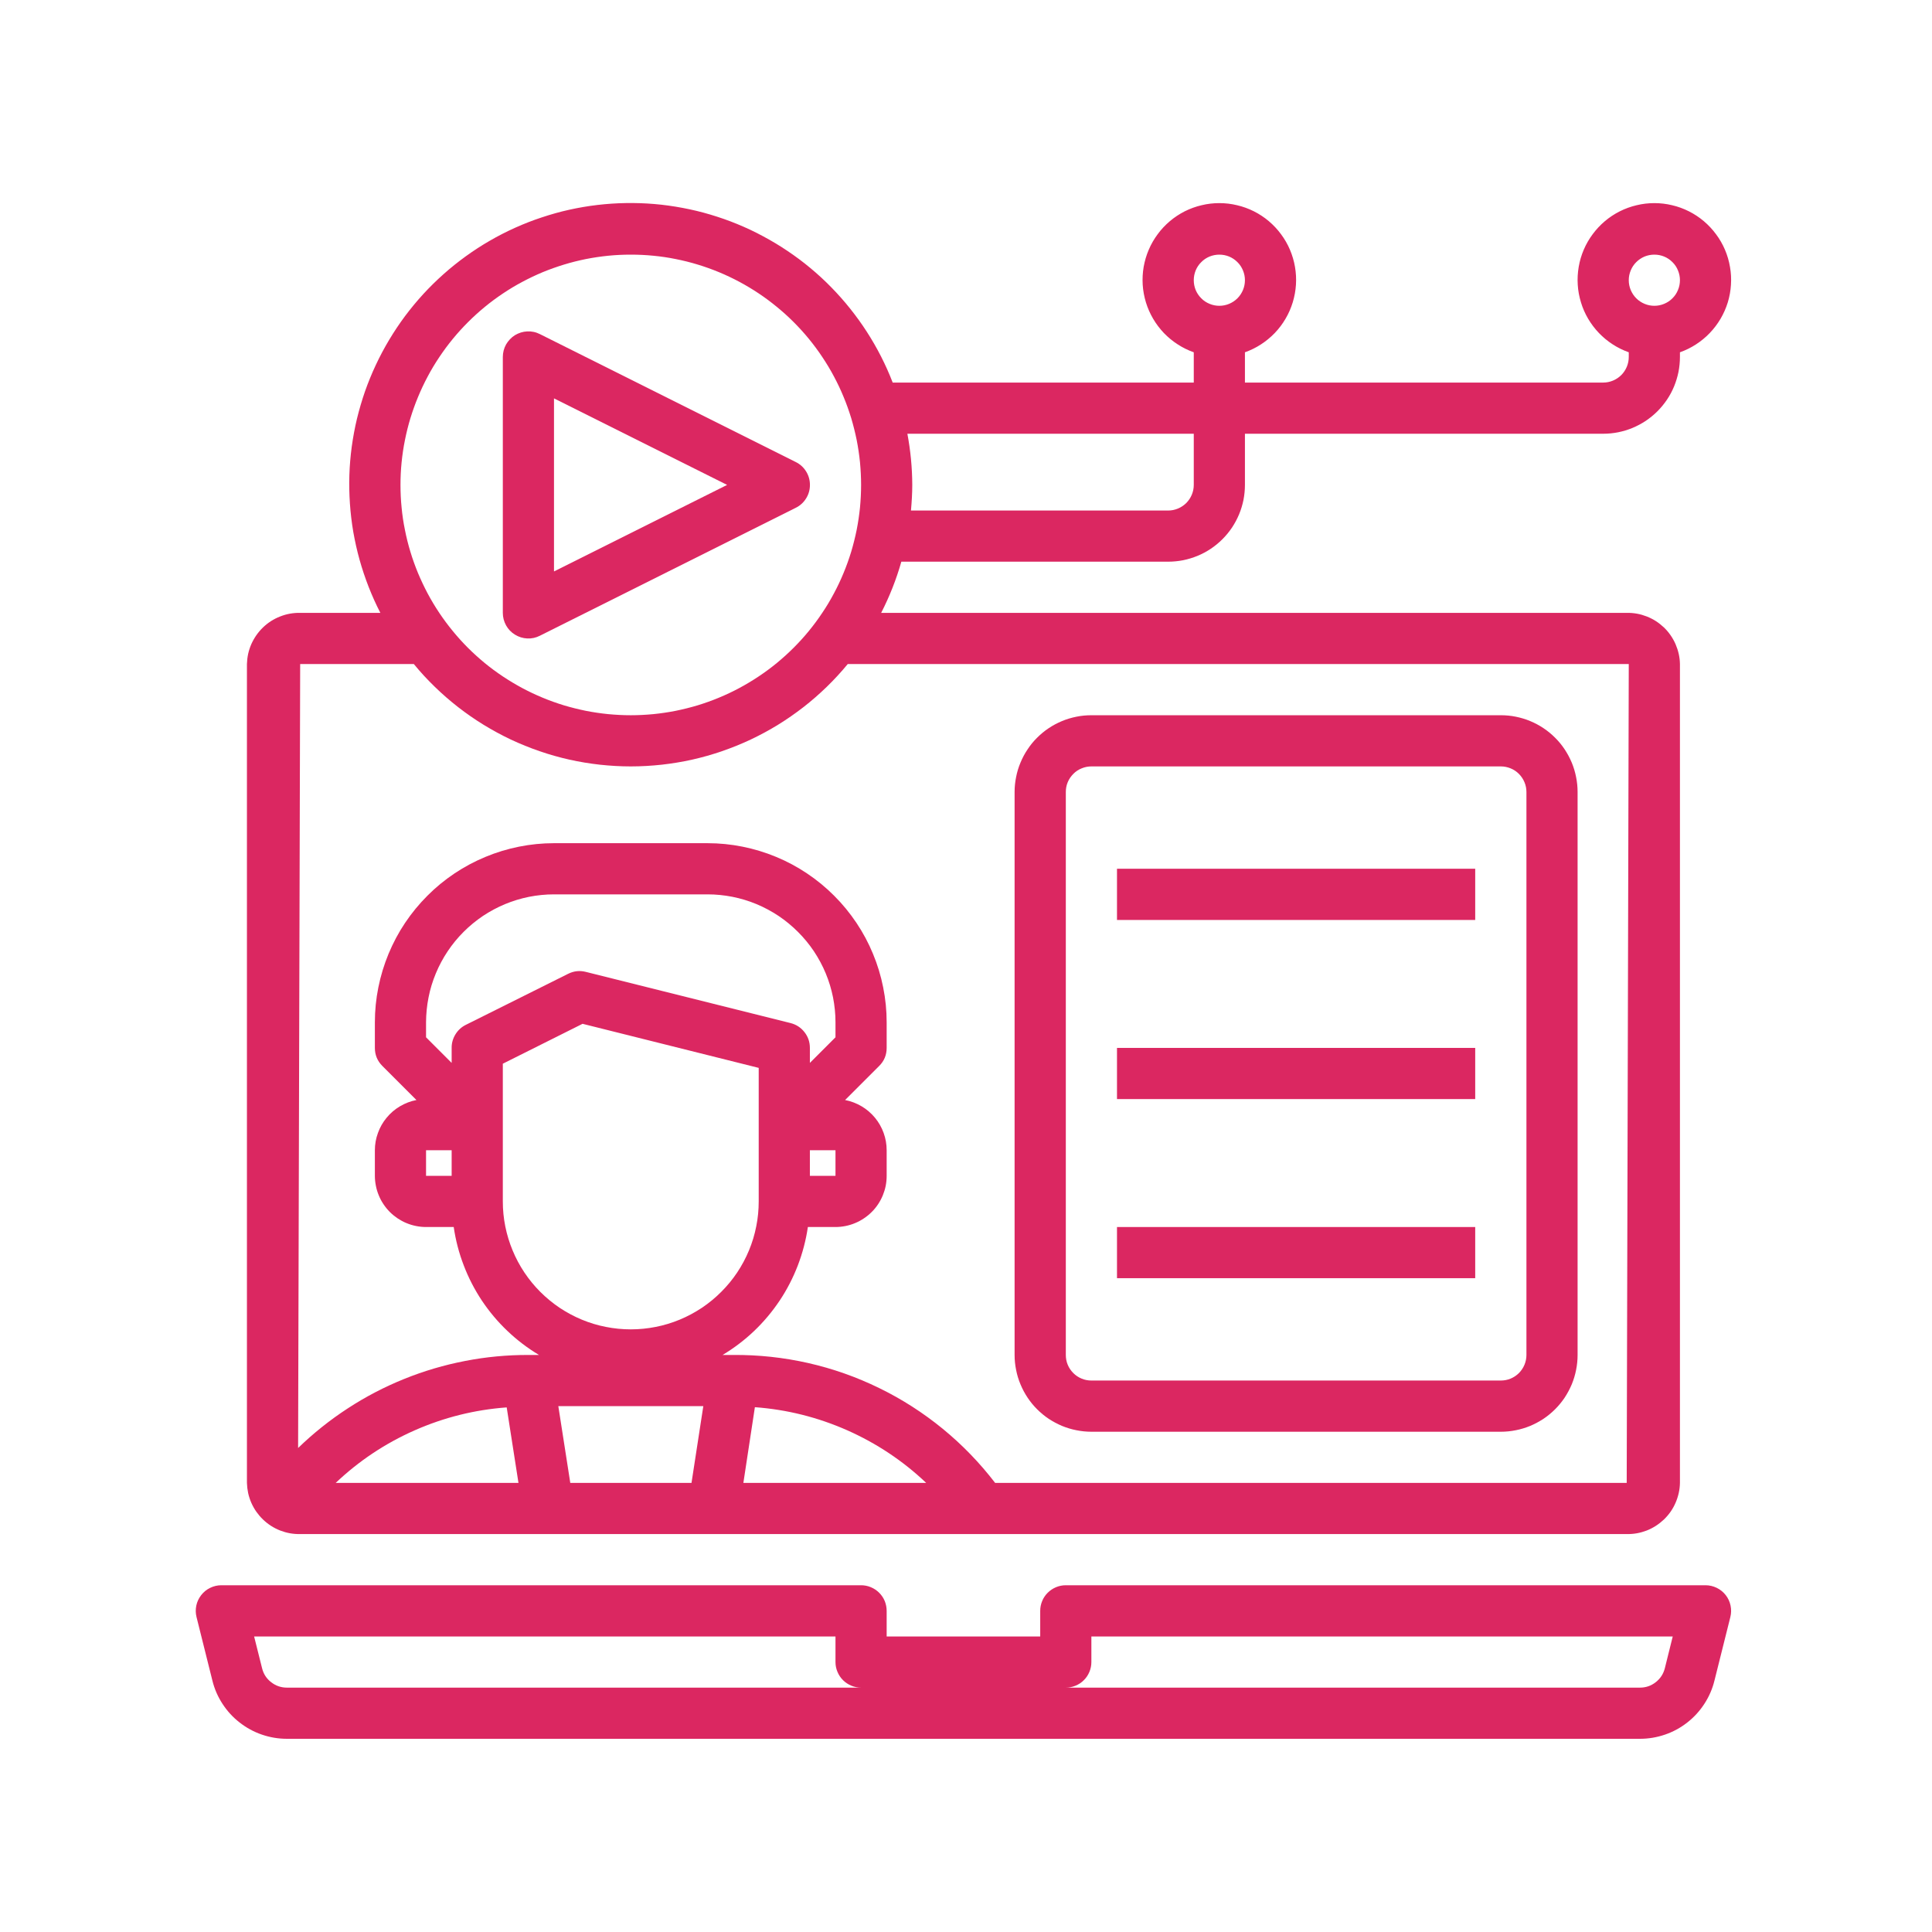
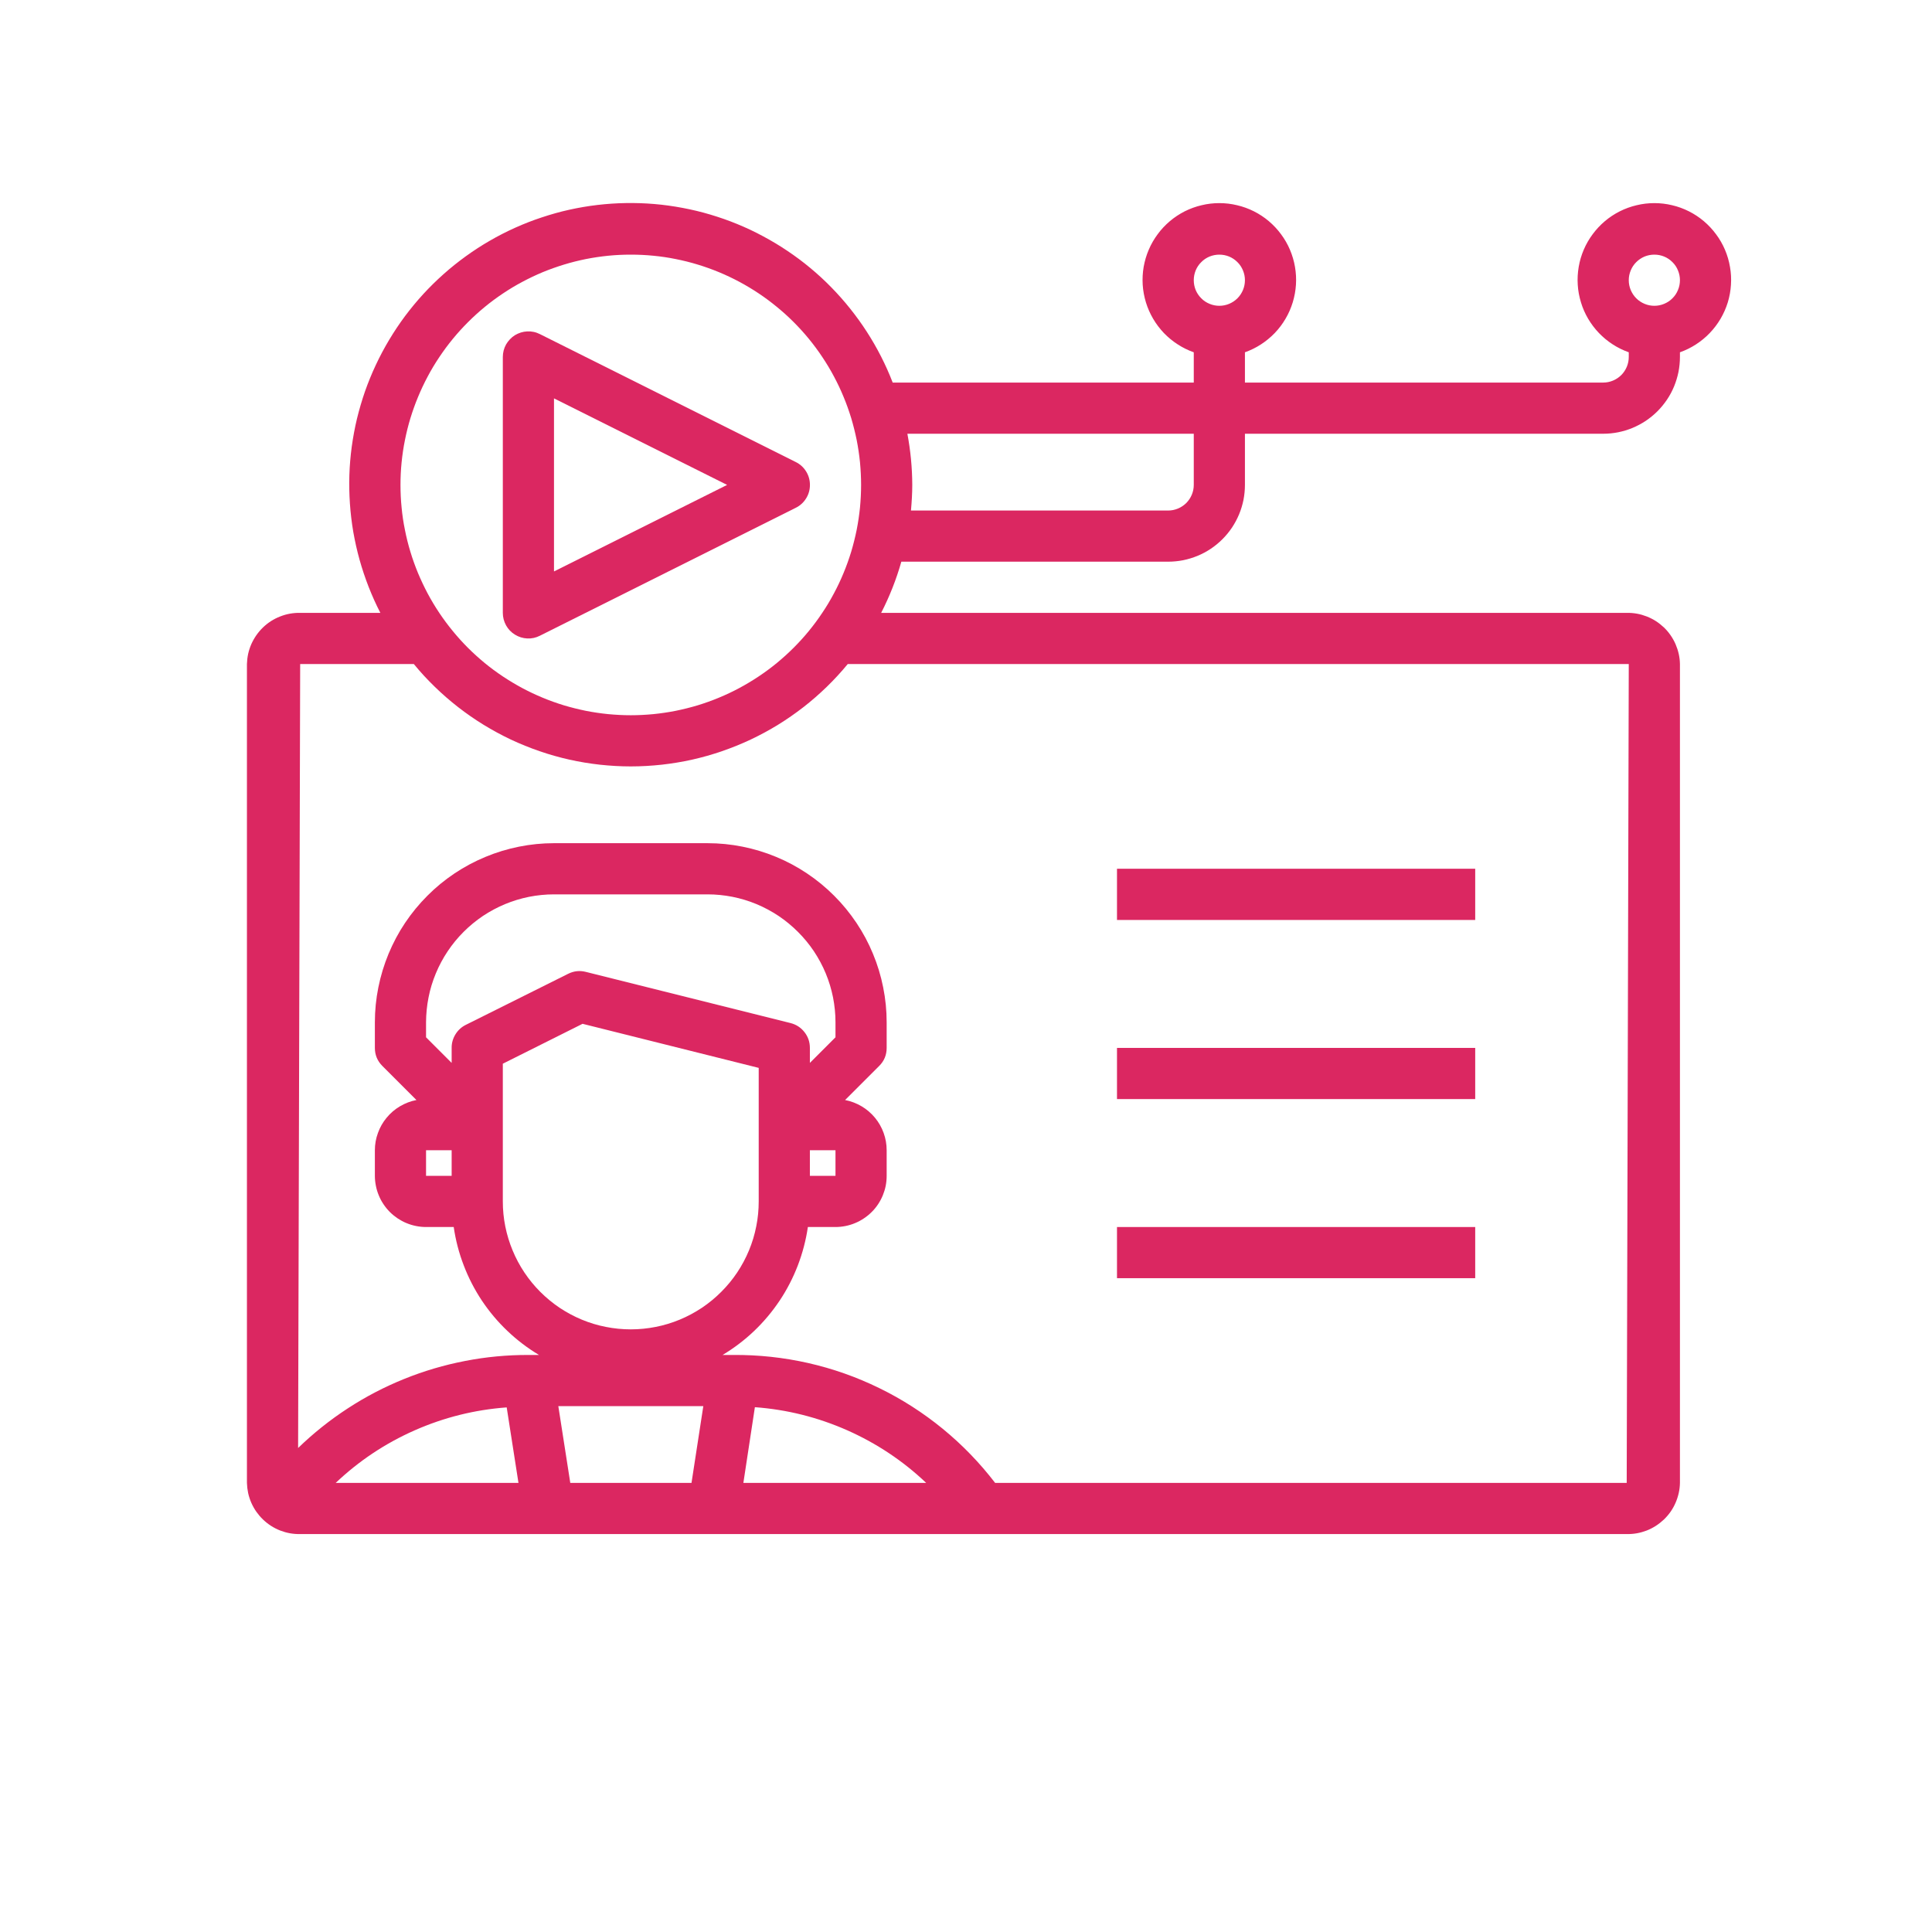
<svg xmlns="http://www.w3.org/2000/svg" width="200" zoomAndPan="magnify" viewBox="0 0 150 150" height="200" preserveAspectRatio="xMidYMid meet" version="1.0">
  <path fill="rgb(85.88%, 15.289%, 38.039%)" d="M 23.305 119.105 L 126.297 119.105 C 126.562 119.109 126.828 119.09 127.09 119.043 C 127.352 118.996 127.605 118.922 127.855 118.828 C 128.102 118.73 128.336 118.609 128.562 118.465 C 128.785 118.32 128.992 118.156 129.188 117.973 C 129.379 117.789 129.551 117.586 129.703 117.371 C 129.855 117.152 129.984 116.922 130.09 116.676 C 130.195 116.434 130.277 116.18 130.336 115.922 C 130.395 115.66 130.426 115.398 130.43 115.133 L 130.43 51.555 C 130.426 51.289 130.395 51.027 130.336 50.766 C 130.277 50.508 130.195 50.258 130.09 50.012 C 129.984 49.77 129.855 49.539 129.703 49.32 C 129.551 49.102 129.379 48.898 129.188 48.715 C 128.992 48.531 128.785 48.367 128.562 48.223 C 128.336 48.078 128.102 47.961 127.855 47.863 C 127.605 47.766 127.352 47.691 127.09 47.645 C 126.828 47.598 126.562 47.578 126.297 47.582 L 68.414 47.582 C 69.066 46.309 69.59 44.984 69.98 43.609 L 90.695 43.609 C 91.086 43.609 91.473 43.57 91.859 43.496 C 92.242 43.418 92.613 43.305 92.977 43.156 C 93.336 43.008 93.68 42.824 94.008 42.605 C 94.332 42.387 94.633 42.141 94.91 41.863 C 95.188 41.586 95.434 41.285 95.652 40.961 C 95.867 40.637 96.051 40.293 96.203 39.93 C 96.352 39.57 96.465 39.195 96.543 38.812 C 96.617 38.43 96.656 38.039 96.656 37.648 L 96.656 33.676 L 124.469 33.676 C 124.863 33.676 125.25 33.637 125.633 33.562 C 126.016 33.484 126.391 33.371 126.75 33.223 C 127.113 33.07 127.457 32.887 127.781 32.672 C 128.105 32.453 128.406 32.207 128.684 31.93 C 128.961 31.652 129.207 31.352 129.426 31.027 C 129.645 30.703 129.828 30.359 129.977 29.996 C 130.125 29.633 130.238 29.262 130.316 28.879 C 130.391 28.496 130.43 28.105 130.43 27.715 L 130.43 27.352 C 130.871 27.195 131.285 26.992 131.676 26.738 C 132.066 26.484 132.426 26.191 132.746 25.855 C 133.07 25.516 133.348 25.148 133.586 24.746 C 133.82 24.344 134.008 23.922 134.145 23.477 C 134.281 23.027 134.363 22.574 134.391 22.109 C 134.422 21.645 134.398 21.184 134.316 20.723 C 134.238 20.262 134.109 19.82 133.926 19.391 C 133.742 18.961 133.512 18.559 133.234 18.188 C 132.957 17.812 132.641 17.473 132.285 17.172 C 131.93 16.871 131.543 16.617 131.125 16.406 C 130.711 16.199 130.277 16.039 129.824 15.934 C 129.371 15.824 128.91 15.77 128.445 15.77 C 127.977 15.77 127.52 15.824 127.066 15.934 C 126.613 16.039 126.176 16.199 125.762 16.406 C 125.344 16.617 124.957 16.871 124.602 17.172 C 124.246 17.473 123.93 17.812 123.652 18.188 C 123.375 18.559 123.145 18.961 122.961 19.391 C 122.777 19.82 122.648 20.262 122.57 20.723 C 122.492 21.184 122.465 21.645 122.496 22.109 C 122.523 22.574 122.609 23.027 122.746 23.477 C 122.879 23.922 123.066 24.344 123.301 24.746 C 123.539 25.148 123.816 25.516 124.141 25.855 C 124.461 26.191 124.82 26.484 125.211 26.738 C 125.602 26.992 126.02 27.195 126.457 27.352 L 126.457 27.715 C 126.457 27.98 126.406 28.23 126.305 28.477 C 126.203 28.719 126.062 28.934 125.875 29.121 C 125.688 29.305 125.473 29.449 125.23 29.551 C 124.988 29.652 124.734 29.703 124.469 29.703 L 96.656 29.703 L 96.656 27.352 C 97.094 27.195 97.512 26.992 97.902 26.738 C 98.293 26.484 98.648 26.191 98.973 25.855 C 99.297 25.516 99.574 25.148 99.809 24.746 C 100.047 24.344 100.23 23.922 100.367 23.477 C 100.504 23.027 100.586 22.574 100.617 22.109 C 100.648 21.645 100.621 21.184 100.543 20.723 C 100.465 20.262 100.332 19.82 100.152 19.391 C 99.969 18.961 99.738 18.559 99.461 18.188 C 99.184 17.812 98.867 17.473 98.512 17.172 C 98.156 16.871 97.77 16.617 97.352 16.406 C 96.938 16.199 96.5 16.039 96.047 15.934 C 95.594 15.824 95.137 15.77 94.668 15.77 C 94.203 15.77 93.742 15.824 93.289 15.934 C 92.836 16.039 92.402 16.199 91.984 16.406 C 91.57 16.617 91.184 16.871 90.828 17.172 C 90.473 17.473 90.152 17.812 89.879 18.188 C 89.602 18.559 89.371 18.961 89.188 19.391 C 89.004 19.82 88.875 20.262 88.793 20.723 C 88.715 21.184 88.691 21.645 88.719 22.109 C 88.75 22.574 88.832 23.027 88.969 23.477 C 89.105 23.922 89.293 24.344 89.527 24.746 C 89.762 25.148 90.043 25.516 90.363 25.855 C 90.688 26.191 91.043 26.484 91.438 26.738 C 91.828 26.992 92.242 27.195 92.684 27.352 L 92.684 29.703 L 69.309 29.703 C 69.043 29.012 68.742 28.34 68.406 27.68 C 68.07 27.023 67.703 26.383 67.301 25.762 C 66.902 25.141 66.469 24.543 66.008 23.965 C 65.547 23.387 65.059 22.836 64.539 22.305 C 64.023 21.777 63.48 21.277 62.91 20.805 C 62.344 20.332 61.75 19.891 61.137 19.48 C 60.523 19.066 59.891 18.688 59.238 18.34 C 58.59 17.988 57.922 17.676 57.238 17.395 C 56.555 17.113 55.855 16.871 55.148 16.66 C 54.438 16.449 53.723 16.277 52.996 16.141 C 52.27 16.004 51.539 15.902 50.801 15.84 C 50.066 15.777 49.328 15.754 48.59 15.766 C 47.848 15.777 47.113 15.828 46.379 15.914 C 45.645 16 44.918 16.125 44.195 16.285 C 43.473 16.445 42.762 16.645 42.062 16.879 C 41.359 17.109 40.672 17.379 40 17.68 C 39.324 17.984 38.668 18.32 38.027 18.691 C 37.387 19.059 36.77 19.461 36.168 19.895 C 35.57 20.328 34.992 20.789 34.441 21.281 C 33.891 21.77 33.363 22.289 32.863 22.832 C 32.363 23.379 31.895 23.945 31.449 24.539 C 31.008 25.133 30.598 25.746 30.219 26.379 C 29.84 27.012 29.492 27.664 29.18 28.332 C 28.863 29.004 28.586 29.688 28.34 30.383 C 28.098 31.082 27.891 31.789 27.715 32.508 C 27.543 33.227 27.41 33.953 27.309 34.684 C 27.211 35.418 27.148 36.152 27.125 36.891 C 27.102 37.629 27.117 38.367 27.168 39.105 C 27.219 39.844 27.305 40.574 27.43 41.305 C 27.559 42.031 27.719 42.754 27.918 43.465 C 28.117 44.176 28.352 44.875 28.621 45.566 C 28.891 46.254 29.191 46.926 29.531 47.582 L 23.305 47.582 C 23.039 47.578 22.773 47.598 22.512 47.645 C 22.25 47.691 21.996 47.766 21.75 47.863 C 21.5 47.961 21.266 48.078 21.039 48.223 C 20.816 48.367 20.609 48.531 20.418 48.715 C 20.227 48.898 20.055 49.102 19.902 49.32 C 19.75 49.539 19.621 49.77 19.512 50.012 C 19.406 50.258 19.324 50.508 19.266 50.766 C 19.211 51.027 19.18 51.289 19.172 51.555 L 19.172 115.133 C 19.18 115.398 19.211 115.66 19.266 115.922 C 19.324 116.18 19.406 116.434 19.512 116.676 C 19.621 116.922 19.75 117.152 19.902 117.371 C 20.055 117.586 20.227 117.789 20.418 117.973 C 20.609 118.156 20.816 118.32 21.039 118.465 C 21.266 118.609 21.5 118.73 21.75 118.828 C 21.996 118.922 22.25 118.996 22.512 119.043 C 22.773 119.09 23.039 119.109 23.305 119.105 Z M 128.445 19.77 C 128.707 19.77 128.961 19.82 129.203 19.918 C 129.449 20.02 129.664 20.164 129.848 20.352 C 130.035 20.535 130.18 20.75 130.277 20.996 C 130.379 21.238 130.43 21.492 130.43 21.754 C 130.43 22.02 130.379 22.273 130.277 22.516 C 130.18 22.758 130.035 22.973 129.848 23.16 C 129.664 23.348 129.449 23.488 129.203 23.59 C 128.961 23.691 128.707 23.742 128.445 23.742 C 128.18 23.742 127.926 23.691 127.684 23.59 C 127.441 23.488 127.227 23.348 127.039 23.16 C 126.852 22.973 126.711 22.758 126.609 22.516 C 126.508 22.273 126.457 22.02 126.457 21.754 C 126.457 21.492 126.508 21.238 126.609 20.996 C 126.711 20.75 126.852 20.535 127.039 20.352 C 127.227 20.164 127.441 20.02 127.684 19.918 C 127.926 19.82 128.18 19.77 128.445 19.77 Z M 94.668 19.77 C 94.934 19.77 95.188 19.82 95.43 19.918 C 95.672 20.02 95.887 20.164 96.074 20.352 C 96.262 20.535 96.402 20.75 96.504 20.996 C 96.605 21.238 96.656 21.492 96.656 21.754 C 96.656 22.02 96.605 22.273 96.504 22.516 C 96.402 22.758 96.262 22.973 96.074 23.16 C 95.887 23.348 95.672 23.488 95.43 23.59 C 95.188 23.691 94.934 23.742 94.668 23.742 C 94.406 23.742 94.152 23.691 93.91 23.59 C 93.664 23.488 93.449 23.348 93.266 23.16 C 93.078 22.973 92.934 22.758 92.832 22.516 C 92.734 22.273 92.684 22.02 92.684 21.754 C 92.684 21.492 92.734 21.238 92.832 20.996 C 92.934 20.75 93.078 20.535 93.266 20.352 C 93.449 20.164 93.664 20.02 93.91 19.918 C 94.152 19.82 94.406 19.77 94.668 19.77 Z M 35.066 91.293 L 33.078 91.293 L 33.078 89.305 L 35.066 89.305 Z M 36.164 79.57 C 35.828 79.738 35.559 79.984 35.359 80.309 C 35.164 80.629 35.062 80.98 35.066 81.359 L 35.066 82.523 L 33.078 80.535 L 33.078 79.371 C 33.082 78.719 33.145 78.074 33.273 77.434 C 33.398 76.793 33.59 76.172 33.84 75.57 C 34.09 74.969 34.395 74.398 34.758 73.855 C 35.121 73.312 35.531 72.812 35.992 72.352 C 36.453 71.891 36.957 71.477 37.496 71.113 C 38.039 70.754 38.613 70.445 39.215 70.195 C 39.816 69.945 40.438 69.758 41.074 69.629 C 41.715 69.504 42.359 69.438 43.012 69.438 L 54.934 69.438 C 55.586 69.438 56.23 69.504 56.871 69.629 C 57.512 69.758 58.133 69.945 58.734 70.195 C 59.336 70.445 59.906 70.754 60.449 71.113 C 60.992 71.477 61.492 71.891 61.953 72.352 C 62.414 72.812 62.828 73.312 63.191 73.855 C 63.551 74.398 63.859 74.969 64.109 75.57 C 64.359 76.172 64.547 76.793 64.676 77.434 C 64.801 78.074 64.867 78.719 64.867 79.371 L 64.867 80.535 L 62.879 82.523 L 62.879 81.359 C 62.879 80.902 62.742 80.496 62.461 80.137 C 62.18 79.777 61.82 79.543 61.375 79.43 L 45.484 75.457 C 45.008 75.336 44.551 75.387 44.113 75.605 Z M 62.879 89.305 L 64.867 89.305 L 64.867 91.293 L 62.879 91.293 Z M 39.039 82.586 L 45.23 79.488 L 58.906 82.91 L 58.906 93.277 C 58.906 93.93 58.844 94.578 58.715 95.215 C 58.59 95.855 58.402 96.477 58.152 97.078 C 57.902 97.684 57.594 98.254 57.234 98.797 C 56.871 99.34 56.457 99.84 55.996 100.301 C 55.535 100.762 55.035 101.176 54.492 101.539 C 53.949 101.898 53.379 102.207 52.773 102.457 C 52.172 102.707 51.551 102.895 50.91 103.02 C 50.273 103.148 49.625 103.211 48.973 103.211 C 48.32 103.211 47.676 103.148 47.035 103.02 C 46.395 102.895 45.773 102.707 45.172 102.457 C 44.57 102.207 43.996 101.898 43.453 101.539 C 42.914 101.176 42.41 100.762 41.949 100.301 C 41.488 99.84 41.078 99.34 40.715 98.797 C 40.352 98.254 40.047 97.684 39.797 97.078 C 39.547 96.477 39.359 95.855 39.23 95.215 C 39.102 94.578 39.039 93.93 39.039 93.277 Z M 43.348 109.172 L 54.605 109.172 L 53.688 115.133 L 44.277 115.133 Z M 58.609 109.254 C 61.102 109.438 63.484 110.035 65.77 111.043 C 68.051 112.055 70.098 113.414 71.91 115.133 L 57.715 115.133 Z M 39.34 109.27 L 40.254 115.133 L 26.062 115.133 C 27.871 113.418 29.914 112.059 32.195 111.051 C 34.473 110.047 36.855 109.453 39.34 109.27 Z M 92.684 33.676 L 92.684 37.648 C 92.684 37.914 92.633 38.164 92.531 38.41 C 92.43 38.652 92.285 38.867 92.102 39.055 C 91.914 39.238 91.699 39.383 91.457 39.484 C 91.211 39.586 90.957 39.637 90.695 39.637 L 70.727 39.637 C 70.785 38.98 70.828 38.32 70.828 37.648 C 70.824 36.312 70.695 34.988 70.449 33.676 Z M 48.973 19.77 C 49.559 19.77 50.145 19.797 50.727 19.855 C 51.309 19.91 51.887 19.996 52.461 20.113 C 53.035 20.227 53.605 20.367 54.164 20.539 C 54.723 20.707 55.273 20.906 55.816 21.129 C 56.355 21.352 56.887 21.605 57.402 21.879 C 57.918 22.156 58.422 22.457 58.906 22.781 C 59.395 23.105 59.863 23.457 60.316 23.828 C 60.77 24.199 61.203 24.59 61.617 25.004 C 62.031 25.418 62.426 25.852 62.797 26.305 C 63.168 26.758 63.516 27.227 63.84 27.715 C 64.168 28.203 64.469 28.703 64.742 29.219 C 65.02 29.738 65.27 30.266 65.492 30.805 C 65.719 31.348 65.914 31.898 66.086 32.457 C 66.254 33.02 66.395 33.586 66.512 34.16 C 66.625 34.734 66.711 35.312 66.77 35.895 C 66.824 36.48 66.855 37.062 66.855 37.648 C 66.855 38.234 66.824 38.82 66.77 39.402 C 66.711 39.984 66.625 40.562 66.512 41.137 C 66.395 41.711 66.254 42.277 66.086 42.84 C 65.914 43.398 65.719 43.949 65.492 44.492 C 65.27 45.031 65.02 45.562 64.742 46.078 C 64.469 46.594 64.168 47.098 63.84 47.582 C 63.516 48.07 63.168 48.539 62.797 48.992 C 62.426 49.445 62.031 49.879 61.617 50.293 C 61.203 50.707 60.77 51.098 60.316 51.473 C 59.863 51.844 59.395 52.191 58.906 52.516 C 58.422 52.84 57.918 53.141 57.402 53.418 C 56.887 53.695 56.355 53.945 55.816 54.168 C 55.273 54.395 54.723 54.59 54.164 54.762 C 53.605 54.93 53.035 55.07 52.461 55.188 C 51.887 55.301 51.309 55.387 50.727 55.445 C 50.145 55.5 49.559 55.531 48.973 55.531 C 48.387 55.531 47.805 55.5 47.223 55.445 C 46.637 55.387 46.059 55.301 45.484 55.188 C 44.91 55.07 44.344 54.93 43.781 54.762 C 43.223 54.59 42.672 54.395 42.129 54.168 C 41.59 53.945 41.062 53.695 40.543 53.418 C 40.027 53.141 39.527 52.84 39.039 52.516 C 38.551 52.191 38.082 51.844 37.629 51.473 C 37.176 51.098 36.742 50.707 36.328 50.293 C 35.914 49.879 35.523 49.445 35.152 48.992 C 34.781 48.539 34.43 48.07 34.105 47.582 C 33.781 47.098 33.48 46.594 33.203 46.078 C 32.93 45.562 32.68 45.031 32.453 44.492 C 32.23 43.949 32.031 43.398 31.863 42.84 C 31.691 42.277 31.551 41.711 31.438 41.137 C 31.32 40.562 31.234 39.984 31.18 39.402 C 31.121 38.82 31.094 38.234 31.094 37.648 C 31.094 37.062 31.121 36.48 31.18 35.898 C 31.238 35.316 31.324 34.734 31.441 34.16 C 31.555 33.59 31.695 33.02 31.867 32.461 C 32.039 31.902 32.234 31.352 32.461 30.809 C 32.684 30.27 32.934 29.742 33.211 29.223 C 33.484 28.707 33.785 28.207 34.113 27.719 C 34.438 27.234 34.785 26.762 35.156 26.312 C 35.527 25.859 35.922 25.426 36.336 25.012 C 36.75 24.598 37.184 24.203 37.637 23.832 C 38.086 23.461 38.559 23.113 39.043 22.789 C 39.531 22.461 40.031 22.16 40.547 21.887 C 41.066 21.609 41.594 21.359 42.133 21.133 C 42.676 20.91 43.227 20.715 43.785 20.543 C 44.344 20.371 44.914 20.23 45.488 20.113 C 46.062 20 46.641 19.914 47.223 19.855 C 47.805 19.797 48.387 19.77 48.973 19.77 Z M 32.129 51.555 C 32.637 52.176 33.18 52.766 33.758 53.324 C 34.332 53.883 34.938 54.41 35.57 54.902 C 36.203 55.395 36.863 55.852 37.547 56.273 C 38.23 56.691 38.934 57.074 39.66 57.418 C 40.387 57.758 41.129 58.059 41.887 58.32 C 42.648 58.582 43.418 58.801 44.203 58.977 C 44.984 59.152 45.773 59.281 46.574 59.371 C 47.371 59.457 48.172 59.504 48.973 59.504 C 49.777 59.504 50.578 59.457 51.375 59.371 C 52.172 59.281 52.961 59.152 53.746 58.977 C 54.527 58.801 55.301 58.582 56.059 58.32 C 56.816 58.059 57.562 57.758 58.285 57.418 C 59.012 57.074 59.719 56.691 60.402 56.273 C 61.086 55.852 61.742 55.395 62.379 54.902 C 63.012 54.41 63.613 53.883 64.191 53.324 C 64.766 52.766 65.309 52.176 65.82 51.555 L 126.457 51.555 L 126.297 115.133 L 77.262 115.133 C 76.066 113.574 74.711 112.172 73.188 110.926 C 71.668 109.684 70.027 108.629 68.262 107.77 C 66.496 106.906 64.656 106.258 62.742 105.824 C 60.824 105.391 58.883 105.184 56.922 105.199 L 56.102 105.199 C 56.984 104.668 57.805 104.047 58.551 103.336 C 59.297 102.625 59.957 101.836 60.531 100.98 C 61.105 100.121 61.574 99.207 61.945 98.242 C 62.312 97.281 62.574 96.285 62.723 95.266 L 64.867 95.266 C 65.129 95.266 65.387 95.238 65.645 95.188 C 65.898 95.137 66.148 95.062 66.387 94.961 C 66.629 94.863 66.859 94.738 67.074 94.594 C 67.293 94.449 67.492 94.285 67.676 94.102 C 67.863 93.918 68.027 93.715 68.172 93.5 C 68.316 93.281 68.438 93.055 68.539 92.812 C 68.637 92.57 68.715 92.324 68.766 92.066 C 68.816 91.812 68.84 91.551 68.84 91.293 L 68.84 89.305 C 68.84 88.844 68.762 88.395 68.605 87.961 C 68.449 87.527 68.223 87.133 67.93 86.777 C 67.633 86.422 67.289 86.125 66.891 85.891 C 66.492 85.656 66.066 85.492 65.613 85.406 L 68.258 82.762 C 68.648 82.375 68.84 81.906 68.84 81.359 L 68.84 79.371 C 68.84 78.457 68.75 77.555 68.57 76.66 C 68.391 75.762 68.129 74.895 67.777 74.051 C 67.43 73.207 67 72.406 66.492 71.648 C 65.984 70.891 65.41 70.188 64.762 69.543 C 64.117 68.895 63.414 68.32 62.656 67.812 C 61.898 67.305 61.098 66.875 60.254 66.527 C 59.41 66.176 58.543 65.914 57.645 65.734 C 56.75 65.555 55.848 65.465 54.934 65.465 L 43.012 65.465 C 42.102 65.465 41.195 65.555 40.301 65.734 C 39.406 65.914 38.535 66.176 37.695 66.527 C 36.852 66.875 36.051 67.305 35.289 67.812 C 34.531 68.32 33.828 68.895 33.184 69.543 C 32.539 70.188 31.961 70.891 31.453 71.648 C 30.945 72.406 30.52 73.207 30.168 74.051 C 29.82 74.895 29.555 75.762 29.375 76.66 C 29.195 77.555 29.105 78.457 29.105 79.371 L 29.105 81.359 C 29.105 81.906 29.301 82.375 29.688 82.762 L 32.332 85.406 C 31.879 85.492 31.453 85.656 31.055 85.891 C 30.66 86.125 30.312 86.422 30.02 86.777 C 29.723 87.133 29.5 87.527 29.344 87.961 C 29.184 88.395 29.105 88.844 29.105 89.305 L 29.105 91.293 C 29.105 91.551 29.133 91.812 29.184 92.066 C 29.234 92.324 29.309 92.57 29.41 92.812 C 29.508 93.055 29.629 93.281 29.777 93.5 C 29.922 93.715 30.086 93.918 30.27 94.102 C 30.453 94.285 30.656 94.449 30.871 94.594 C 31.09 94.738 31.316 94.863 31.559 94.961 C 31.801 95.062 32.047 95.137 32.305 95.188 C 32.559 95.238 32.82 95.266 33.078 95.266 L 35.227 95.266 C 35.375 96.285 35.633 97.281 36.004 98.242 C 36.371 99.207 36.844 100.121 37.414 100.98 C 37.988 101.836 38.648 102.625 39.398 103.336 C 40.145 104.047 40.961 104.668 41.848 105.199 L 41.027 105.199 C 39.375 105.195 37.734 105.348 36.113 105.664 C 34.488 105.977 32.914 106.441 31.379 107.062 C 29.848 107.68 28.387 108.441 27.004 109.344 C 25.617 110.246 24.332 111.273 23.145 112.422 L 23.305 51.555 Z M 32.129 51.555 " fill-opacity="1" fill-rule="nonzero" />
-   <path fill="rgb(85.88%, 15.289%, 38.039%)" d="M 84.734 111.16 L 116.523 111.16 C 116.914 111.16 117.301 111.121 117.688 111.043 C 118.07 110.969 118.441 110.855 118.805 110.707 C 119.164 110.555 119.508 110.371 119.836 110.156 C 120.16 109.938 120.461 109.691 120.738 109.414 C 121.016 109.137 121.262 108.836 121.48 108.512 C 121.695 108.184 121.879 107.84 122.031 107.48 C 122.18 107.117 122.293 106.746 122.367 106.363 C 122.445 105.977 122.484 105.59 122.484 105.199 L 122.484 61.488 C 122.484 61.098 122.445 60.711 122.367 60.328 C 122.293 59.945 122.18 59.57 122.031 59.211 C 121.879 58.848 121.695 58.504 121.48 58.18 C 121.262 57.852 121.016 57.551 120.738 57.277 C 120.461 57 120.16 56.75 119.836 56.535 C 119.508 56.316 119.164 56.133 118.805 55.984 C 118.441 55.832 118.07 55.723 117.688 55.645 C 117.301 55.566 116.914 55.531 116.523 55.531 L 84.734 55.531 C 84.344 55.531 83.957 55.566 83.574 55.645 C 83.188 55.723 82.816 55.832 82.453 55.984 C 82.094 56.133 81.75 56.316 81.422 56.535 C 81.098 56.75 80.797 57 80.52 57.277 C 80.242 57.551 79.996 57.852 79.781 58.18 C 79.562 58.504 79.379 58.848 79.23 59.211 C 79.078 59.57 78.965 59.945 78.891 60.328 C 78.812 60.711 78.773 61.098 78.773 61.488 L 78.773 105.199 C 78.773 105.59 78.812 105.977 78.891 106.363 C 78.965 106.746 79.078 107.117 79.23 107.48 C 79.379 107.84 79.562 108.184 79.781 108.512 C 79.996 108.836 80.242 109.137 80.52 109.414 C 80.797 109.691 81.098 109.938 81.422 110.156 C 81.75 110.371 82.094 110.555 82.453 110.707 C 82.816 110.855 83.188 110.969 83.574 111.043 C 83.957 111.121 84.344 111.16 84.734 111.16 Z M 82.75 61.488 C 82.75 61.227 82.797 60.973 82.898 60.73 C 83 60.488 83.145 60.273 83.332 60.086 C 83.516 59.898 83.73 59.754 83.977 59.656 C 84.219 59.555 84.473 59.504 84.734 59.504 L 116.523 59.504 C 116.785 59.504 117.039 59.555 117.285 59.656 C 117.527 59.754 117.742 59.898 117.93 60.086 C 118.113 60.273 118.258 60.488 118.359 60.73 C 118.461 60.973 118.512 61.227 118.512 61.488 L 118.512 105.199 C 118.512 105.461 118.461 105.715 118.359 105.961 C 118.258 106.203 118.113 106.418 117.93 106.605 C 117.742 106.789 117.527 106.934 117.285 107.035 C 117.039 107.137 116.785 107.184 116.523 107.184 L 84.734 107.184 C 84.473 107.184 84.219 107.137 83.977 107.035 C 83.73 106.934 83.516 106.789 83.332 106.605 C 83.145 106.418 83 106.203 82.898 105.961 C 82.797 105.715 82.75 105.461 82.75 105.199 Z M 82.75 61.488 " fill-opacity="1" fill-rule="nonzero" />
  <path fill="rgb(85.88%, 15.289%, 38.039%)" d="M 86.723 67.449 L 114.535 67.449 L 114.535 71.426 L 86.723 71.426 Z M 86.723 67.449 " fill-opacity="1" fill-rule="nonzero" />
  <path fill="rgb(85.88%, 15.289%, 38.039%)" d="M 86.723 81.359 L 114.535 81.359 L 114.535 85.332 L 86.723 85.332 Z M 86.723 81.359 " fill-opacity="1" fill-rule="nonzero" />
  <path fill="rgb(85.88%, 15.289%, 38.039%)" d="M 86.723 95.266 L 114.535 95.266 L 114.535 99.238 L 86.723 99.238 Z M 86.723 95.266 " fill-opacity="1" fill-rule="nonzero" />
-   <path fill="rgb(85.88%, 15.289%, 38.039%)" d="M 132.418 123.078 L 82.75 123.078 C 82.484 123.078 82.23 123.129 81.988 123.23 C 81.746 123.332 81.531 123.477 81.344 123.66 C 81.156 123.848 81.012 124.062 80.914 124.305 C 80.812 124.551 80.762 124.805 80.762 125.066 L 80.762 127.055 L 68.84 127.055 L 68.84 125.066 C 68.84 124.805 68.789 124.551 68.691 124.305 C 68.59 124.062 68.445 123.848 68.258 123.66 C 68.074 123.477 67.859 123.332 67.613 123.23 C 67.371 123.129 67.117 123.078 66.855 123.078 L 17.184 123.078 C 16.879 123.078 16.59 123.148 16.316 123.281 C 16.039 123.414 15.809 123.602 15.621 123.844 C 15.434 124.086 15.305 124.355 15.242 124.652 C 15.18 124.953 15.184 125.25 15.258 125.547 L 16.492 130.488 C 16.652 131.133 16.914 131.734 17.277 132.289 C 17.641 132.848 18.082 133.332 18.609 133.738 C 19.133 134.148 19.707 134.461 20.336 134.676 C 20.965 134.891 21.609 135 22.277 135 L 127.328 135 C 127.992 135 128.637 134.891 129.266 134.676 C 129.895 134.461 130.473 134.148 130.996 133.738 C 131.52 133.328 131.961 132.848 132.324 132.289 C 132.688 131.73 132.949 131.133 133.109 130.484 L 134.344 125.547 C 134.418 125.25 134.422 124.953 134.359 124.652 C 134.297 124.355 134.172 124.086 133.984 123.844 C 133.793 123.602 133.562 123.414 133.289 123.281 C 133.012 123.148 132.723 123.078 132.418 123.078 Z M 22.277 131.027 C 21.82 131.027 21.41 130.887 21.051 130.605 C 20.691 130.328 20.457 129.965 20.348 129.523 L 19.73 127.055 L 64.867 127.055 L 64.867 129.039 C 64.867 129.305 64.918 129.559 65.02 129.801 C 65.121 130.043 65.262 130.258 65.449 130.445 C 65.637 130.633 65.852 130.773 66.094 130.875 C 66.336 130.977 66.59 131.027 66.855 131.027 Z M 129.258 129.52 C 129.145 129.965 128.91 130.324 128.551 130.605 C 128.191 130.887 127.785 131.027 127.328 131.027 L 82.75 131.027 C 83.012 131.027 83.266 130.977 83.508 130.875 C 83.754 130.773 83.969 130.633 84.152 130.445 C 84.34 130.258 84.484 130.043 84.582 129.801 C 84.684 129.559 84.734 129.305 84.734 129.039 L 84.734 127.055 L 129.871 127.055 Z M 129.258 129.52 " fill-opacity="1" fill-rule="nonzero" />
  <path fill="rgb(85.88%, 15.289%, 38.039%)" d="M 39.98 49.273 C 40.273 49.453 40.594 49.555 40.938 49.57 C 41.281 49.586 41.605 49.516 41.914 49.359 L 61.781 39.426 C 62.121 39.258 62.387 39.016 62.586 38.695 C 62.785 38.375 62.883 38.027 62.883 37.648 C 62.883 37.273 62.785 36.922 62.586 36.602 C 62.387 36.281 62.121 36.039 61.781 35.871 L 41.914 25.938 C 41.762 25.863 41.605 25.805 41.438 25.77 C 41.273 25.734 41.105 25.723 40.938 25.73 C 40.766 25.738 40.602 25.766 40.441 25.816 C 40.277 25.867 40.125 25.938 39.98 26.023 C 39.836 26.113 39.707 26.219 39.59 26.344 C 39.473 26.465 39.375 26.602 39.289 26.746 C 39.207 26.895 39.145 27.051 39.102 27.215 C 39.062 27.379 39.039 27.547 39.039 27.715 L 39.039 47.582 C 39.039 47.926 39.125 48.25 39.289 48.551 C 39.457 48.852 39.688 49.094 39.98 49.273 Z M 43.012 30.93 L 56.453 37.648 L 43.012 44.367 Z M 43.012 30.93 " fill-opacity="1" fill-rule="nonzero" />
</svg>